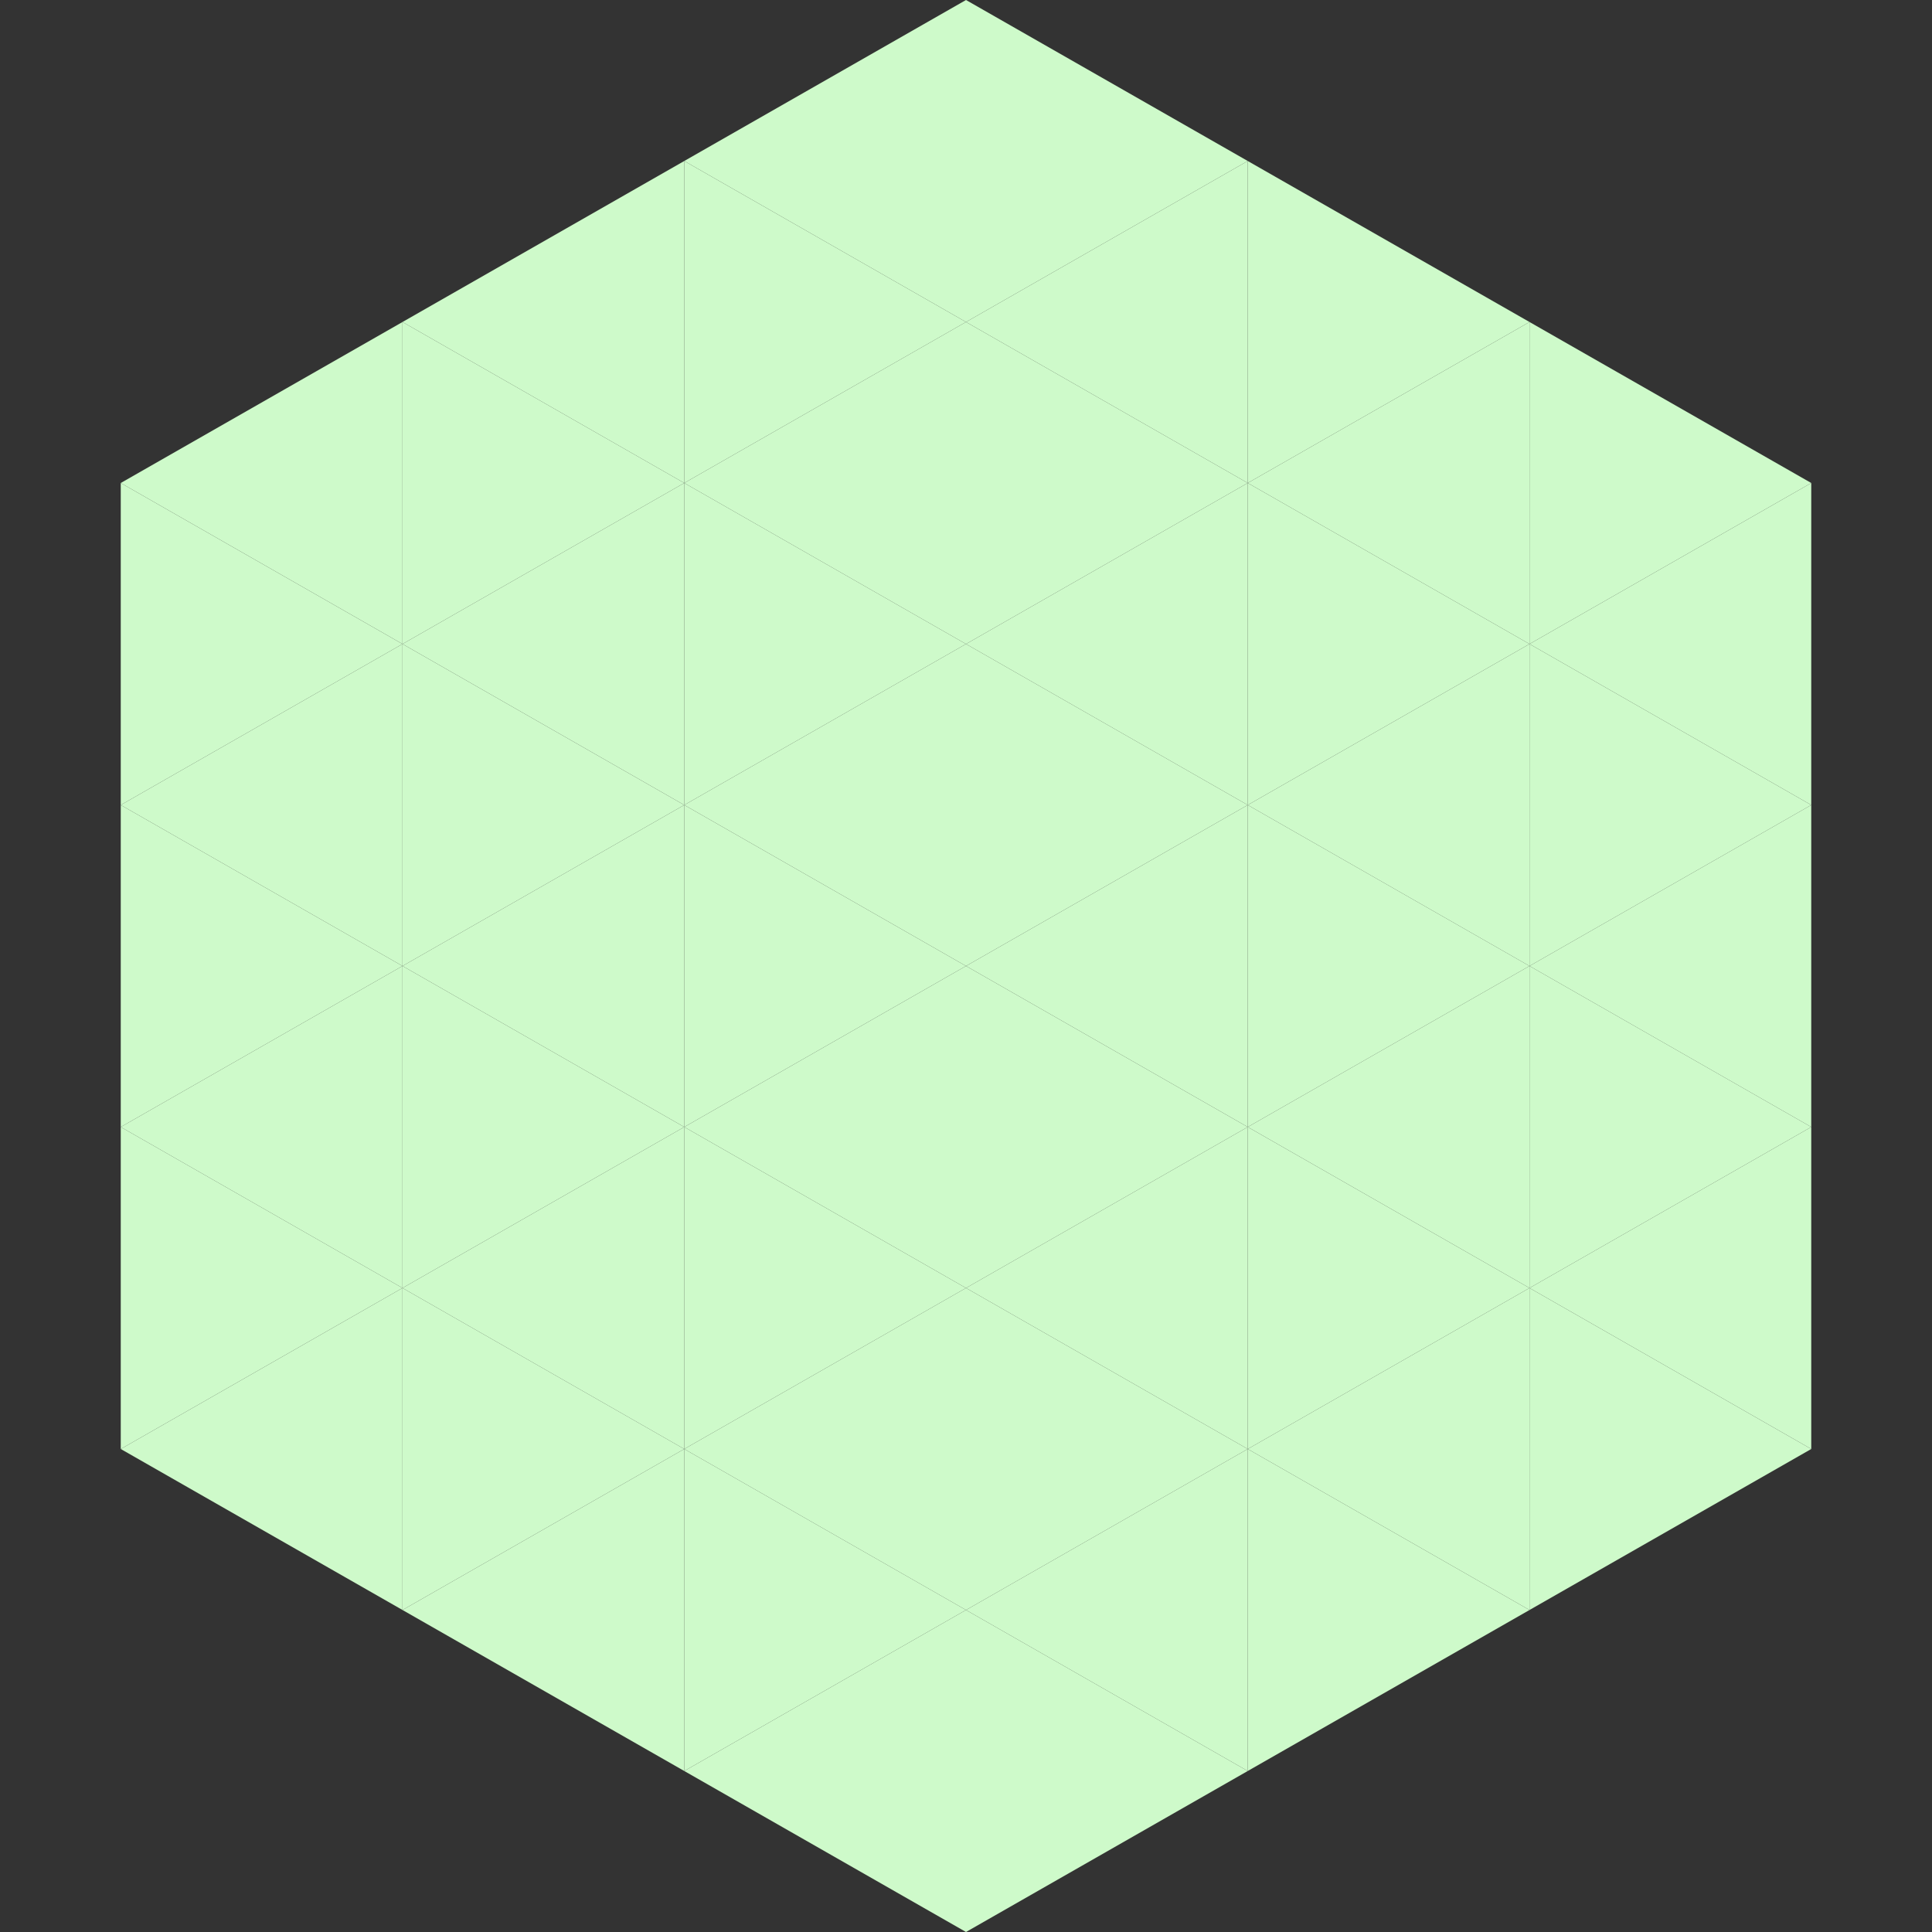
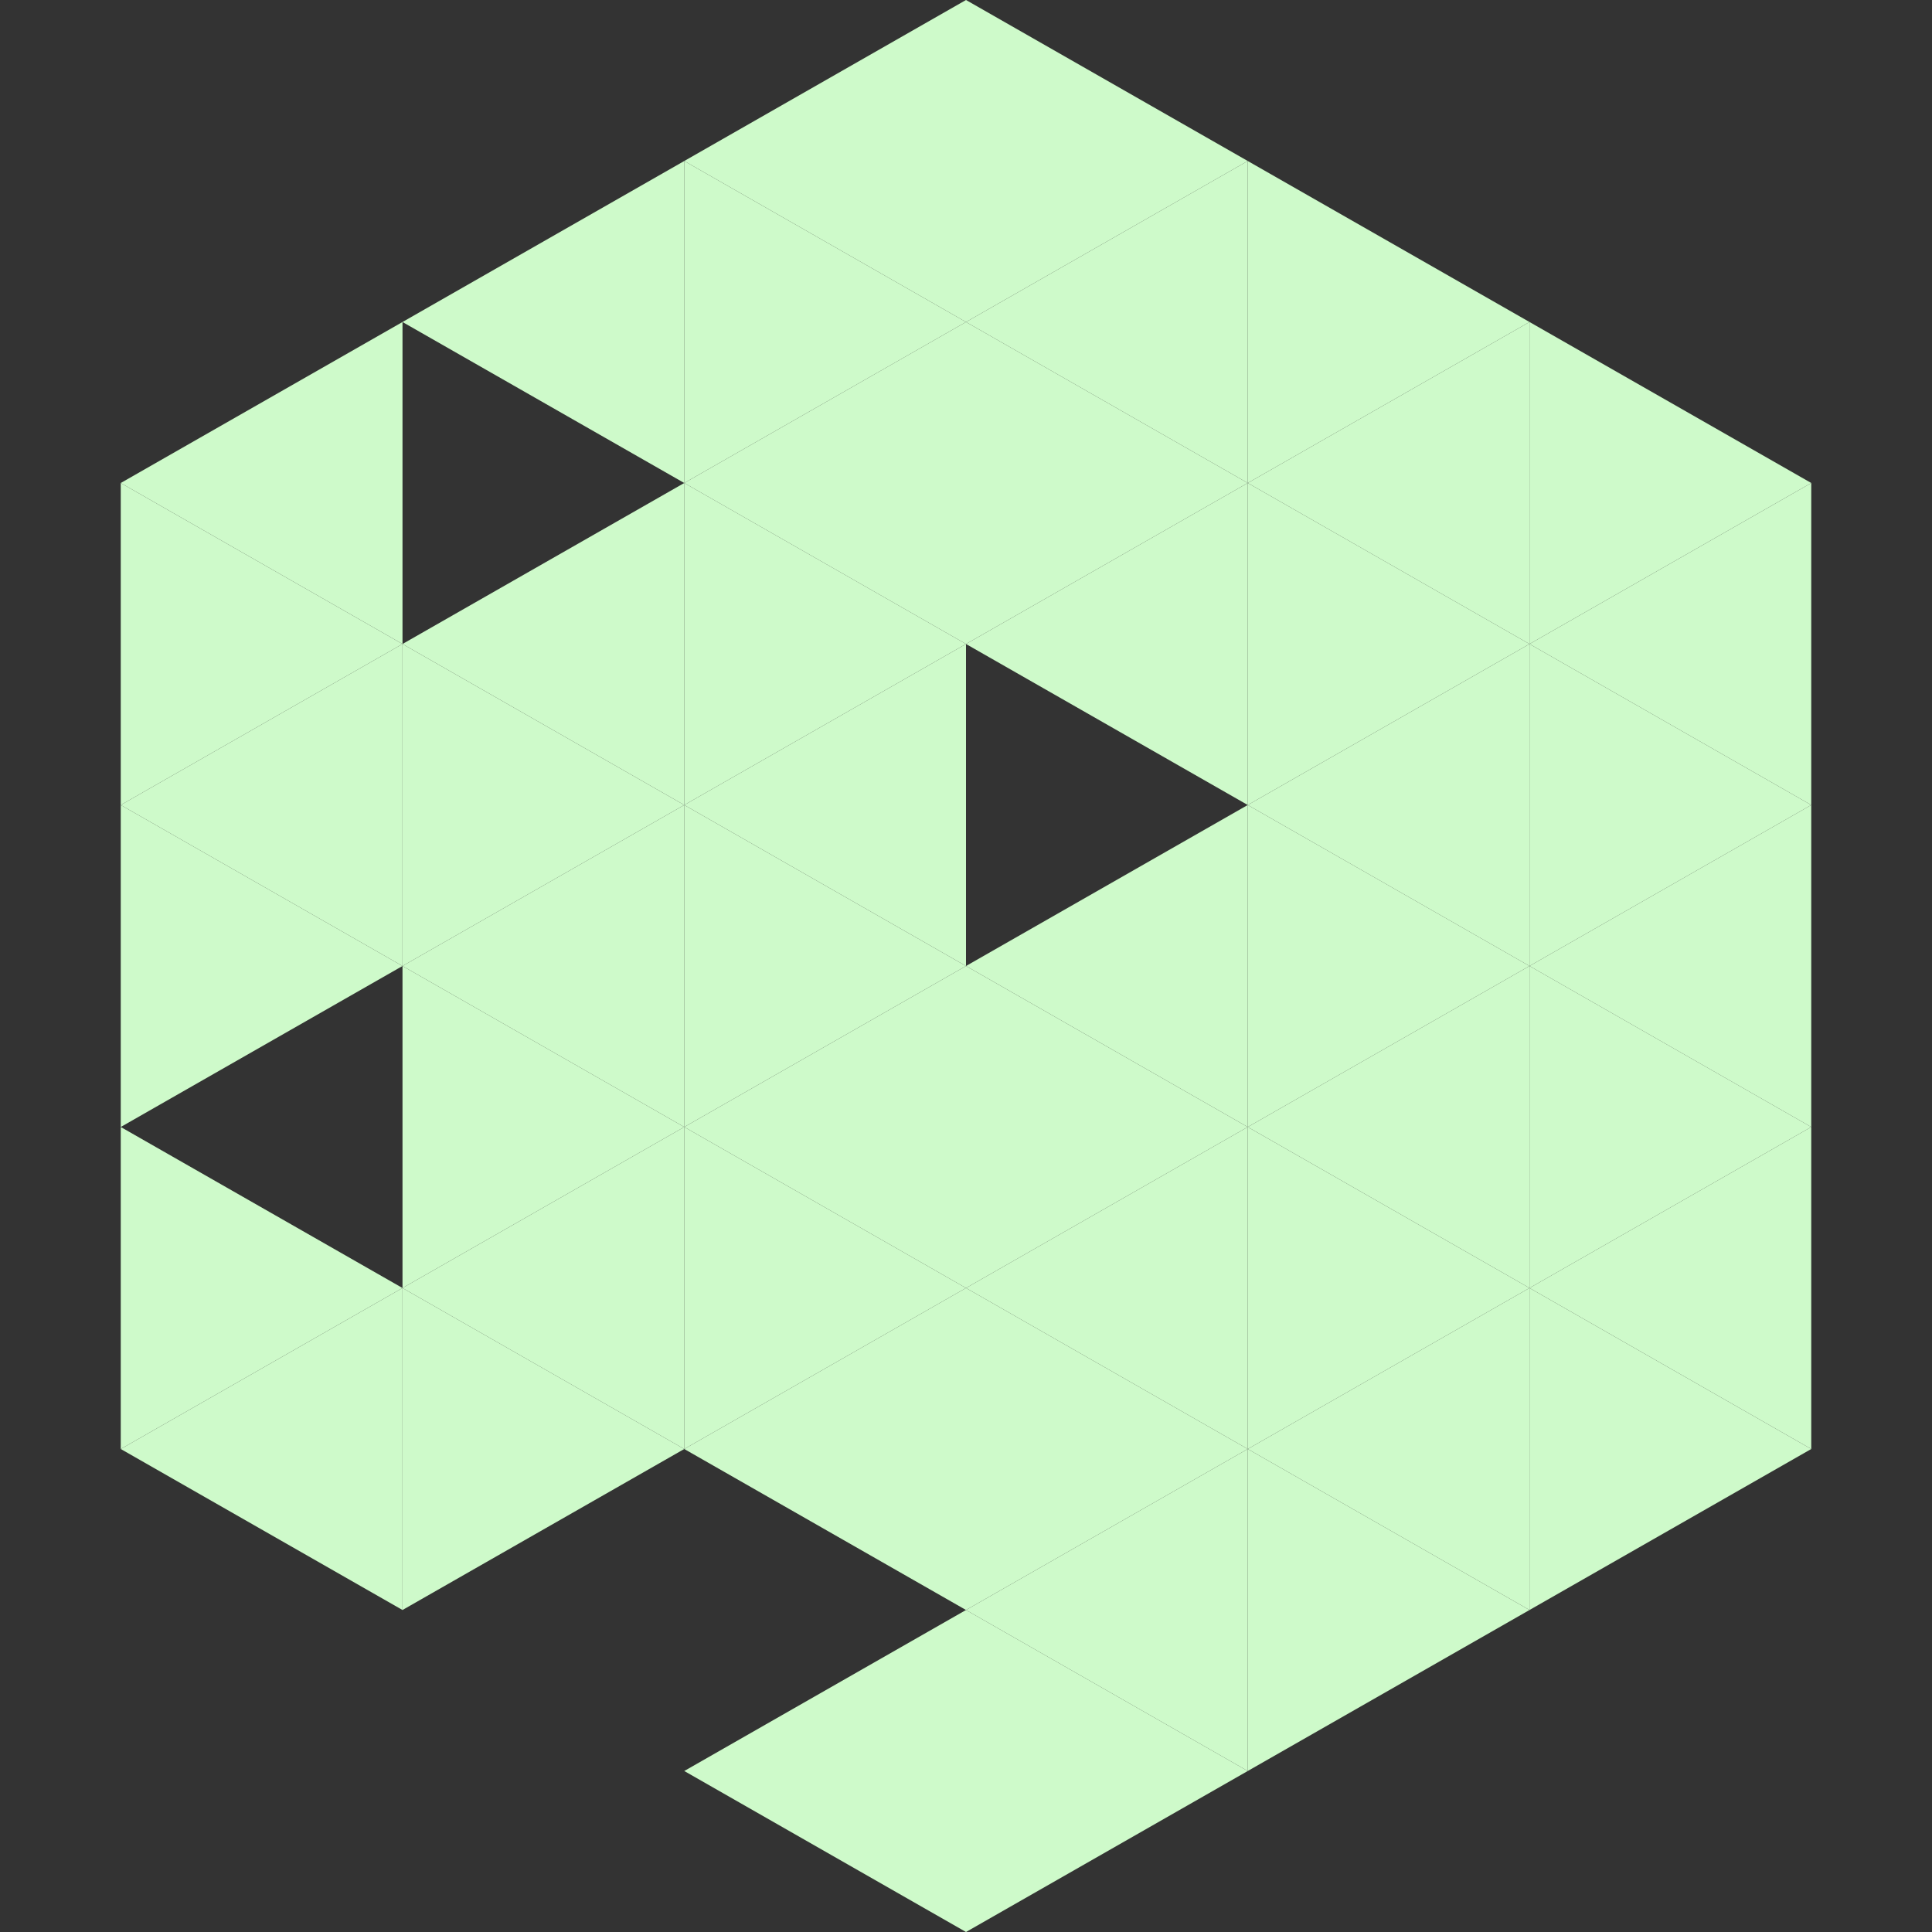
<svg xmlns="http://www.w3.org/2000/svg" width="240" height="240">
  <rect width="100%" height="100%" fill="#333333" stroke="none" />
  <polygon points="50,40 15,60 50,80" style="fill:rgb(206,250,202)" />
  <polygon points="190,40 225,60 190,80" style="fill:rgb(206,250,202)" />
  <polygon points="15,60 50,80 15,100" style="fill:rgb(206,250,202)" />
  <polygon points="225,60 190,80 225,100" style="fill:rgb(206,250,202)" />
  <polygon points="50,80 15,100 50,120" style="fill:rgb(206,250,202)" />
  <polygon points="190,80 225,100 190,120" style="fill:rgb(206,250,202)" />
  <polygon points="15,100 50,120 15,140" style="fill:rgb(206,250,202)" />
  <polygon points="225,100 190,120 225,140" style="fill:rgb(206,250,202)" />
-   <polygon points="50,120 15,140 50,160" style="fill:rgb(206,250,202)" />
  <polygon points="190,120 225,140 190,160" style="fill:rgb(206,250,202)" />
  <polygon points="15,140 50,160 15,180" style="fill:rgb(206,250,202)" />
  <polygon points="225,140 190,160 225,180" style="fill:rgb(206,250,202)" />
  <polygon points="50,160 15,180 50,200" style="fill:rgb(206,250,202)" />
  <polygon points="190,160 225,180 190,200" style="fill:rgb(206,250,202)" />
  <polygon points="15,180 50,200 15,220" style="fill:rgb(255,255,255); fill-opacity:0" />
  <polygon points="225,180 190,200 225,220" style="fill:rgb(255,255,255); fill-opacity:0" />
  <polygon points="50,0 85,20 50,40" style="fill:rgb(255,255,255); fill-opacity:0" />
  <polygon points="190,0 155,20 190,40" style="fill:rgb(255,255,255); fill-opacity:0" />
  <polygon points="85,20 50,40 85,60" style="fill:rgb(206,250,202)" />
  <polygon points="155,20 190,40 155,60" style="fill:rgb(206,250,202)" />
-   <polygon points="50,40 85,60 50,80" style="fill:rgb(206,250,202)" />
  <polygon points="190,40 155,60 190,80" style="fill:rgb(206,250,202)" />
  <polygon points="85,60 50,80 85,100" style="fill:rgb(206,250,202)" />
  <polygon points="155,60 190,80 155,100" style="fill:rgb(206,250,202)" />
  <polygon points="50,80 85,100 50,120" style="fill:rgb(206,250,202)" />
  <polygon points="190,80 155,100 190,120" style="fill:rgb(206,250,202)" />
  <polygon points="85,100 50,120 85,140" style="fill:rgb(206,250,202)" />
  <polygon points="155,100 190,120 155,140" style="fill:rgb(206,250,202)" />
  <polygon points="50,120 85,140 50,160" style="fill:rgb(206,250,202)" />
  <polygon points="190,120 155,140 190,160" style="fill:rgb(206,250,202)" />
  <polygon points="85,140 50,160 85,180" style="fill:rgb(206,250,202)" />
  <polygon points="155,140 190,160 155,180" style="fill:rgb(206,250,202)" />
  <polygon points="50,160 85,180 50,200" style="fill:rgb(206,250,202)" />
  <polygon points="190,160 155,180 190,200" style="fill:rgb(206,250,202)" />
-   <polygon points="85,180 50,200 85,220" style="fill:rgb(206,250,202)" />
  <polygon points="155,180 190,200 155,220" style="fill:rgb(206,250,202)" />
  <polygon points="120,0 85,20 120,40" style="fill:rgb(206,250,202)" />
  <polygon points="120,0 155,20 120,40" style="fill:rgb(206,250,202)" />
  <polygon points="85,20 120,40 85,60" style="fill:rgb(206,250,202)" />
  <polygon points="155,20 120,40 155,60" style="fill:rgb(206,250,202)" />
  <polygon points="120,40 85,60 120,80" style="fill:rgb(206,250,202)" />
  <polygon points="120,40 155,60 120,80" style="fill:rgb(206,250,202)" />
  <polygon points="85,60 120,80 85,100" style="fill:rgb(206,250,202)" />
  <polygon points="155,60 120,80 155,100" style="fill:rgb(206,250,202)" />
  <polygon points="120,80 85,100 120,120" style="fill:rgb(206,250,202)" />
-   <polygon points="120,80 155,100 120,120" style="fill:rgb(206,250,202)" />
  <polygon points="85,100 120,120 85,140" style="fill:rgb(206,250,202)" />
  <polygon points="155,100 120,120 155,140" style="fill:rgb(206,250,202)" />
  <polygon points="120,120 85,140 120,160" style="fill:rgb(206,250,202)" />
  <polygon points="120,120 155,140 120,160" style="fill:rgb(206,250,202)" />
  <polygon points="85,140 120,160 85,180" style="fill:rgb(206,250,202)" />
  <polygon points="155,140 120,160 155,180" style="fill:rgb(206,250,202)" />
  <polygon points="120,160 85,180 120,200" style="fill:rgb(206,250,202)" />
  <polygon points="120,160 155,180 120,200" style="fill:rgb(206,250,202)" />
-   <polygon points="85,180 120,200 85,220" style="fill:rgb(206,250,202)" />
  <polygon points="155,180 120,200 155,220" style="fill:rgb(206,250,202)" />
  <polygon points="120,200 85,220 120,240" style="fill:rgb(206,250,202)" />
  <polygon points="120,200 155,220 120,240" style="fill:rgb(206,250,202)" />
  <polygon points="85,220 120,240 85,260" style="fill:rgb(255,255,255); fill-opacity:0" />
  <polygon points="155,220 120,240 155,260" style="fill:rgb(255,255,255); fill-opacity:0" />
</svg>